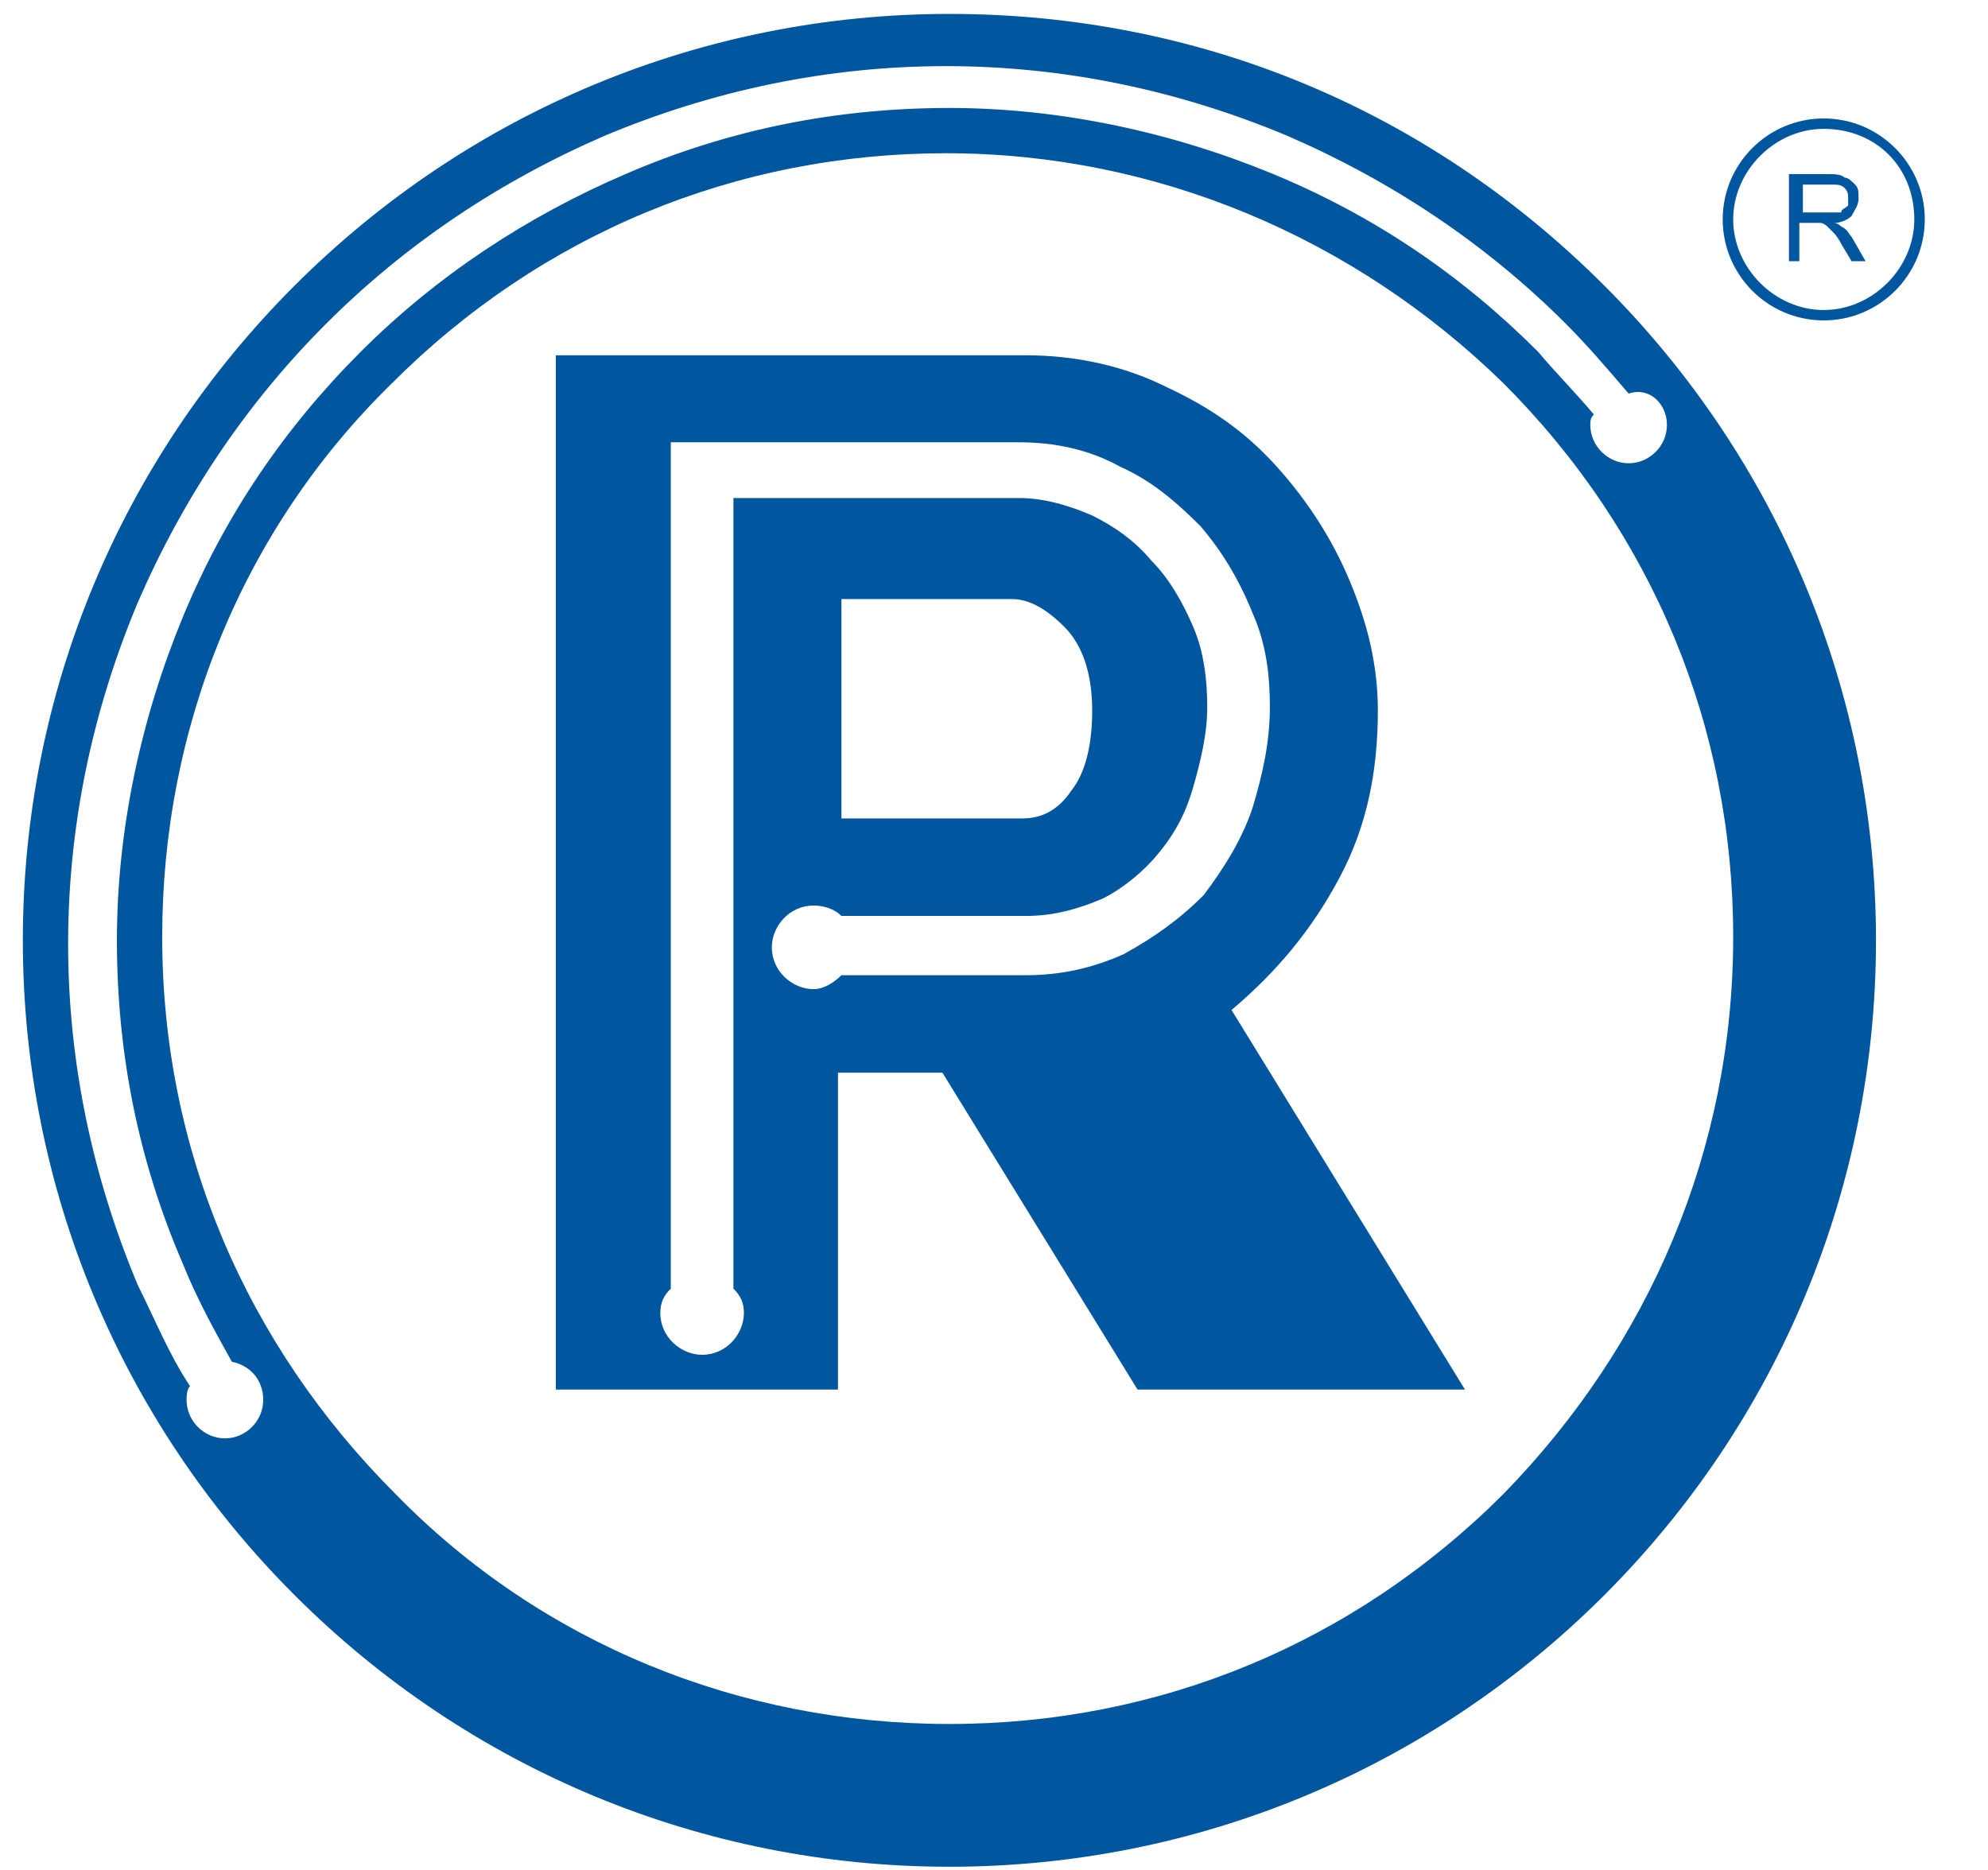
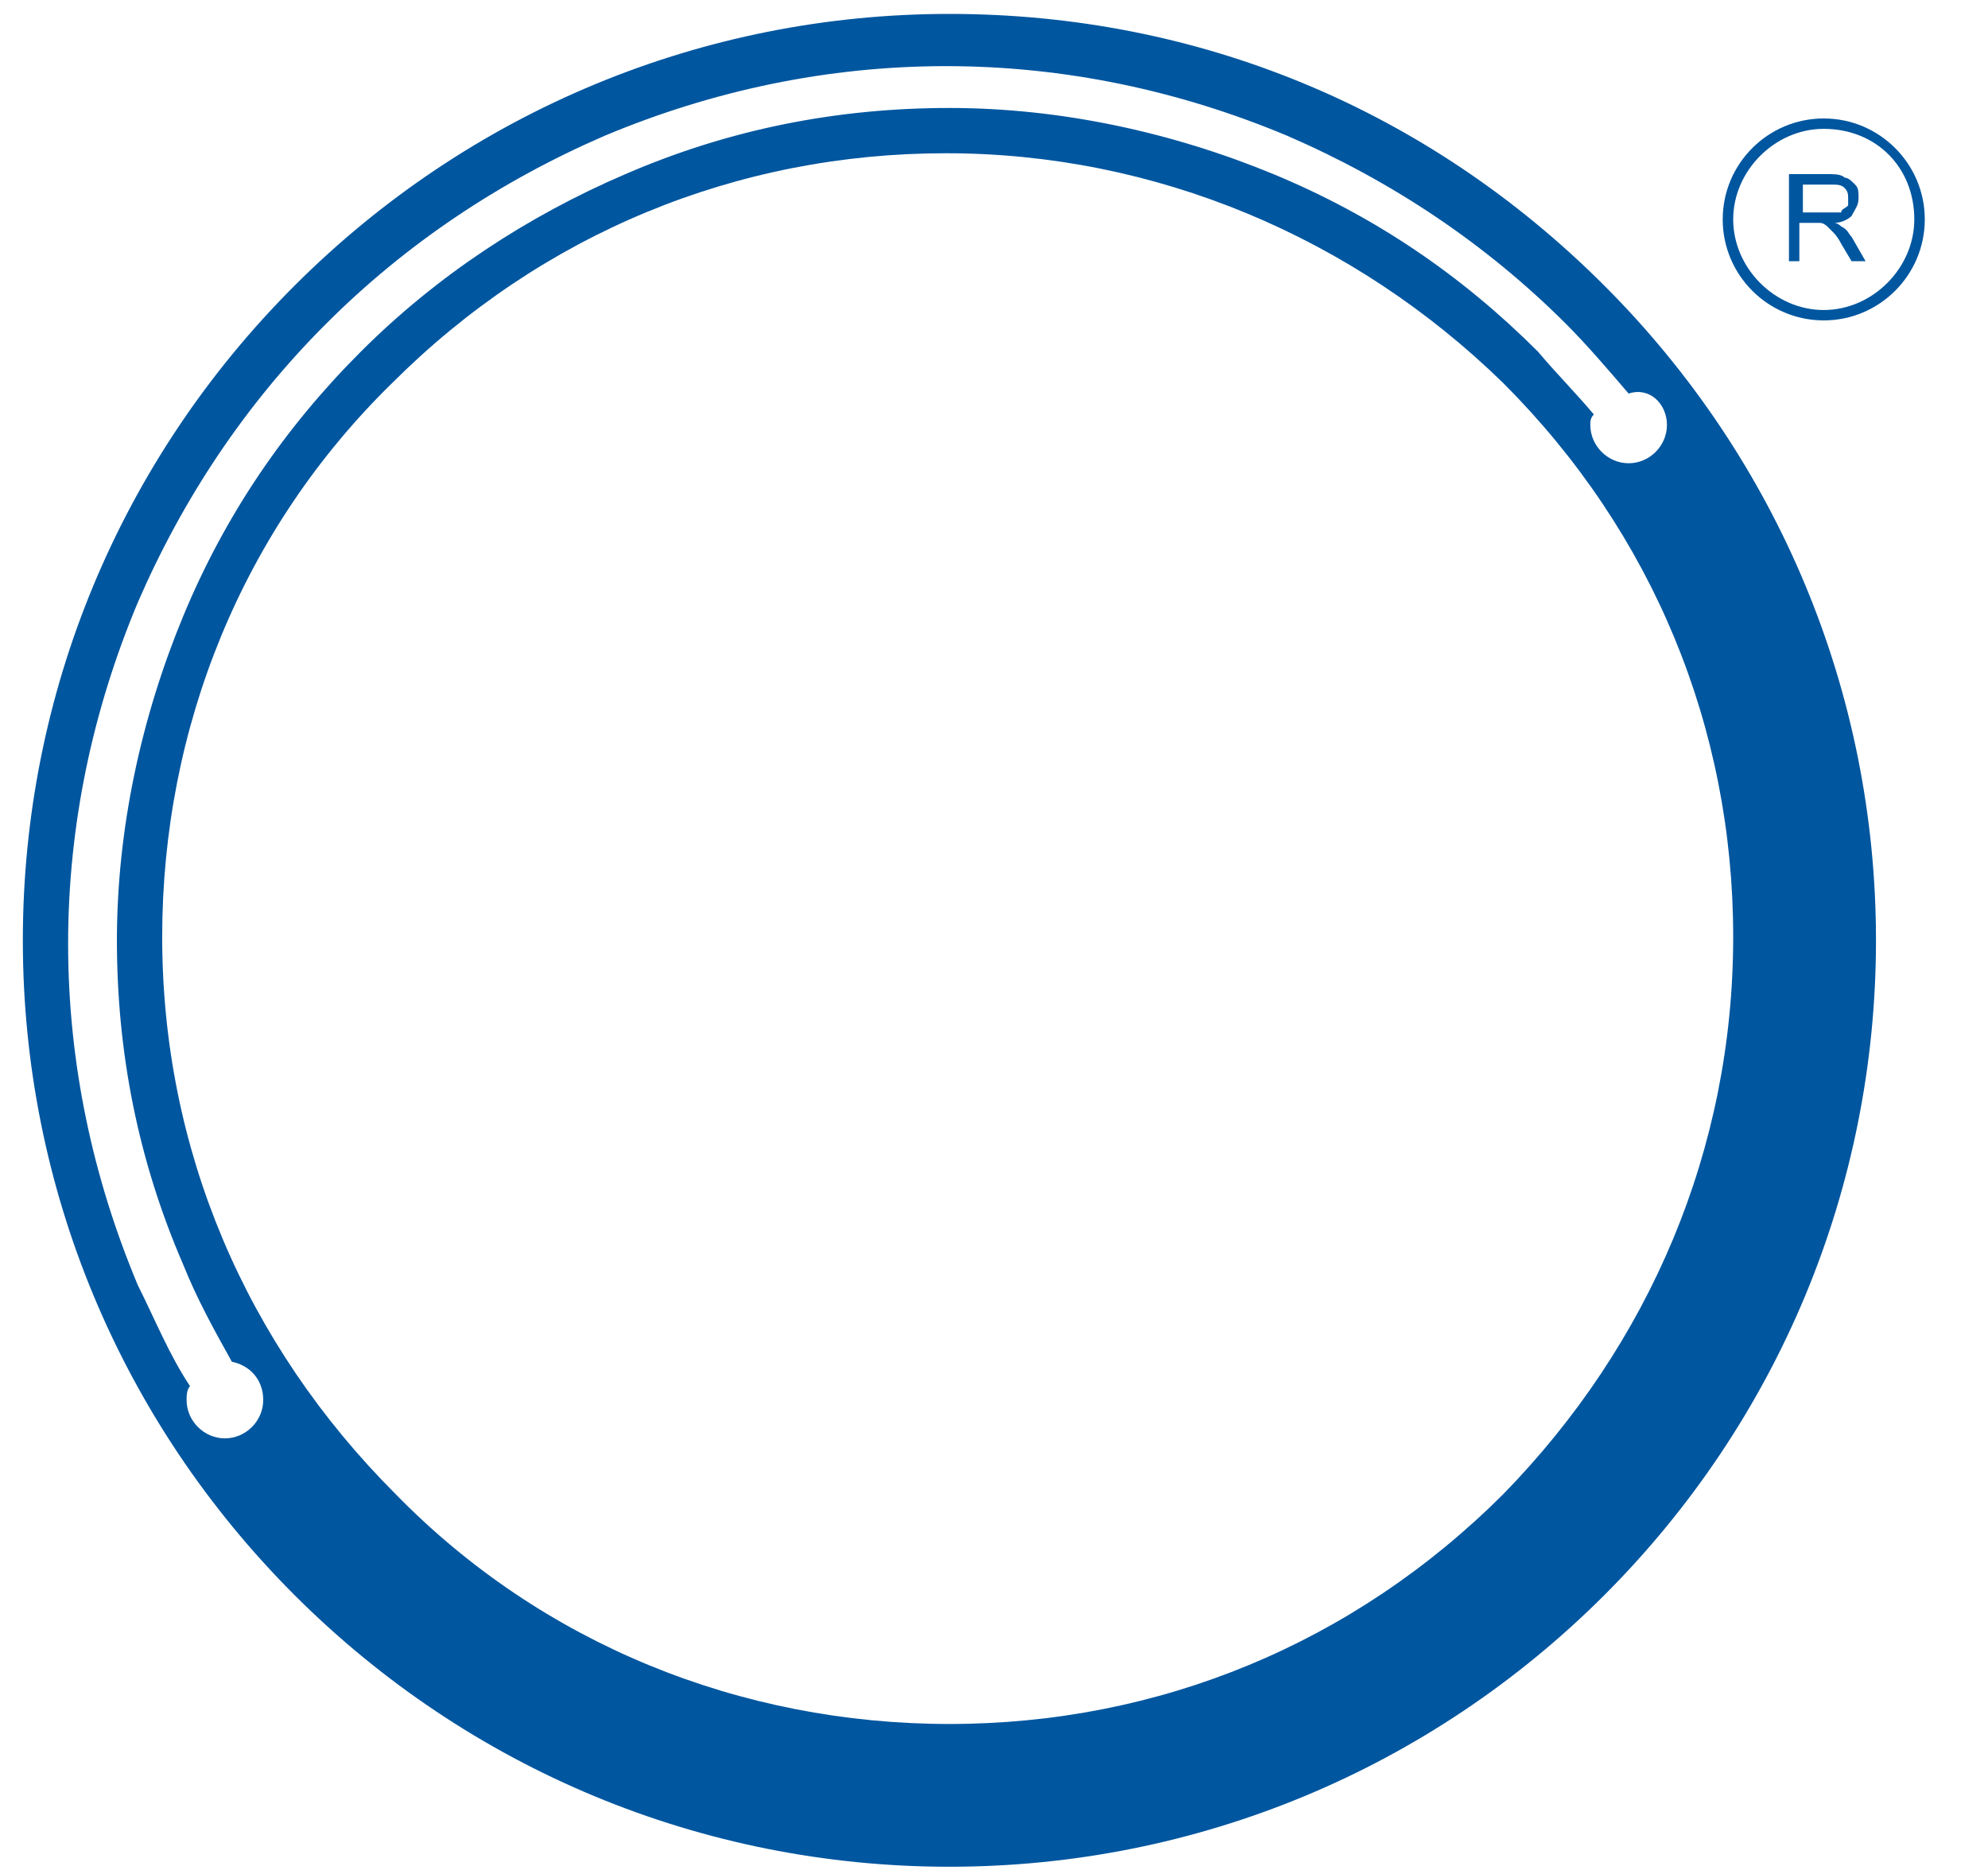
<svg xmlns="http://www.w3.org/2000/svg" xml:space="preserve" width="203px" height="191px" version="1.1" style="shape-rendering:geometricPrecision; text-rendering:geometricPrecision; image-rendering:optimizeQuality; fill-rule:evenodd; clip-rule:evenodd" viewBox="0 0 202.46 190.87">
  <defs>
    <style type="text/css">
   
    .fil1 {fill:none}
    .fil0 {fill:#00569F;fill-rule:nonzero}
   
  </style>
    <clipPath id="id0">
      <path d="M0 190.87l202.46 0 0 -190.87 -202.46 0 0 190.87z" />
    </clipPath>
  </defs>
  <g id="Layer_x0020_1">
    <g>
  </g>
    <g style="clip-path:url(#id0)">
      <g id="_1868553955344">
        <g>
-           <path id="path22" class="fil0" d="M136.49 89.57c2.85,-5.33 3.91,-11.02 3.91,-17.06 0,-4.62 -1.06,-8.88 -2.84,-13.15 -1.78,-4.27 -4.27,-8.17 -7.47,-11.73 -3.19,-3.55 -6.75,-6.04 -11.37,-8.18 -4.27,-2.13 -9.24,-3.19 -14.22,-3.19l-47.98 0 0 105.56 28.79 0 0 -32.34 10.66 0 19.91 32.34 33.41 0 -23.82 -38.74c4.62,-3.91 8.18,-8.17 11.02,-13.51l0 0zm-22.04 7.82c-3.2,1.42 -6.39,2.14 -9.95,2.14l-18.84 0c-0.71,0.71 -1.77,1.42 -2.84,1.42 -2.13,0 -4.26,-1.78 -4.26,-4.27 0,-2.13 1.77,-4.26 4.26,-4.26 1.07,0 2.13,0.35 2.84,1.06l18.84 0c2.85,0 5.33,-0.71 7.82,-1.77 2.13,-1.07 4.27,-2.85 5.69,-4.62 1.78,-2.14 2.84,-4.27 3.55,-6.76 0.71,-2.49 1.43,-5.33 1.43,-8.17 0,-2.85 -0.36,-5.69 -1.43,-8.18 -1.06,-2.49 -2.48,-4.97 -4.26,-6.75 -1.78,-2.14 -3.91,-3.56 -6.05,-4.62 -2.48,-1.07 -4.97,-1.78 -7.46,-1.78l-29.15 0 0 80.69c0.72,0.71 1.07,1.42 1.07,2.48 0,2.14 -1.78,4.27 -4.26,4.27 -2.14,0 -4.27,-1.78 -4.27,-4.27 0,-1.06 0.35,-1.77 1.07,-2.48l0 -86.38 35.54 0c3.56,0 7.11,0.71 10.31,2.49 3.2,1.42 5.69,3.56 8.17,6.04 2.14,2.49 3.91,5.34 5.34,8.89 1.42,3.2 1.77,6.4 1.77,9.6 0,3.55 -0.71,6.75 -1.77,10.3 -1.07,3.2 -2.85,6.05 -4.98,8.89 -2.49,2.49 -4.98,4.27 -8.18,6.04l0 0zm-28.79 -13.5l0 -22.75 17.42 0c1.78,0 3.55,1.06 5.33,2.84 1.78,1.78 2.84,4.62 2.84,8.53 0,3.56 -0.71,6.4 -2.13,8.18 -1.42,2.13 -3.2,2.84 -4.97,2.84l-18.49 0 0 0.36z" />
-         </g>
+           </g>
        <g>
          <path id="path26" class="fil0" d="M96.68 1.42c-25.24,0 -49.05,9.96 -66.82,27.73 -17.78,17.77 -27.73,41.59 -27.73,66.82 0,25.23 9.95,49.05 27.73,66.83 17.77,17.77 41.58,27.72 66.82,27.72 25.24,0 49.05,-9.95 66.83,-27.72 17.77,-17.78 27.72,-41.6 27.72,-66.83 0,-25.23 -9.95,-49.05 -27.72,-66.82 -18.13,-18.13 -41.59,-27.73 -66.83,-27.73l0 0zm56.52 151.07c-15.29,15.28 -35.19,23.46 -56.52,23.46 -21.32,0 -41.59,-8.18 -56.51,-23.46 -15.29,-15.29 -23.82,-35.19 -23.82,-56.87 0,-21.33 8.18,-41.59 23.46,-56.52 15.28,-15.28 35.19,-23.46 56.52,-23.46 21.32,0 41.58,8.53 56.87,23.46 15.28,15.28 23.46,35.19 23.46,56.52 0,21.68 -8.53,41.58 -23.46,56.87l0 0zm16.7 -109.12c0,2.13 -1.77,3.91 -3.91,3.91 -2.13,0 -3.91,-1.78 -3.91,-3.91 0,-0.36 0,-0.71 0.36,-1.07 -1.78,-2.13 -3.91,-4.27 -5.69,-6.4 -7.82,-7.82 -16.7,-13.86 -27.01,-18.13 -10.31,-4.26 -21.69,-6.75 -33.06,-6.75 -11.37,0 -22.39,2.13 -33.06,6.75 -9.95,4.27 -19.19,10.31 -27.01,18.13 -7.82,7.82 -13.86,16.71 -18.13,27.02 -4.26,10.3 -6.75,21.68 -6.75,33.05 0,11.38 2.13,22.39 6.75,33.06 1.42,3.55 3.2,6.75 4.98,9.95 1.78,0.36 3.2,1.77 3.2,3.91 0,2.13 -1.78,3.91 -3.91,3.91 -2.13,0 -3.91,-1.78 -3.91,-3.91 0,-0.36 0,-1.07 0.35,-1.42 -2.13,-3.2 -3.55,-6.76 -5.33,-10.31 -4.62,-11.02 -7.11,-22.75 -7.11,-34.83 0,-12.09 2.49,-23.82 7.11,-34.84 4.62,-10.66 11.02,-20.26 19.2,-28.43 8.17,-8.18 17.77,-14.58 28.43,-19.2 11.02,-4.62 22.75,-7.11 34.84,-7.11 12.08,0 23.81,2.49 34.83,7.11 10.66,4.62 20.26,11.02 28.44,19.2 2.13,2.13 4.26,4.62 6.39,7.11 2.14,-0.72 3.91,1.06 3.91,3.2l0 0zm0 0l0 0 0 0z" />
        </g>
        <g>
          <path id="path122" class="fil0" d="M185.9 32.7c-5.69,0 -10.31,-4.62 -10.31,-10.31 0,-5.68 4.62,-10.3 10.31,-10.3 5.68,0 10.31,4.62 10.31,10.3 0,5.69 -4.63,10.31 -10.31,10.31l0 0zm0 -19.55c-4.98,0 -9.24,4.27 -9.24,9.24 0,4.98 4.26,9.25 9.24,9.25 4.97,0 9.24,-4.27 9.24,-9.25 0,-5.33 -3.91,-9.24 -9.24,-9.24z" />
        </g>
        <path id="path126" class="fil0" d="M182.35 26.66l0 -8.89 3.91 0c0.71,0 1.42,0 1.77,0.36 0.36,0 0.71,0.35 1.07,0.71 0.35,0.35 0.35,0.71 0.35,1.42 0,0.71 -0.35,1.07 -0.71,1.78 -0.35,0.35 -1.06,0.71 -1.77,0.71 0.35,0 0.71,0.36 0.71,0.36 0.71,0.35 0.71,0.71 1.06,1.06l1.43 2.49 -1.43 0 -1.06 -1.78c-0.36,-0.71 -0.71,-1.06 -0.71,-1.06l-0.71 -0.71c0,0 -0.36,-0.36 -0.72,-0.36l-0.71 0 -1.42 0 0 3.91 -1.06 0zm1.42 -4.98l2.49 0 1.42 0c0,-0.35 0.35,-0.35 0.71,-0.71l0 -0.71c0,-0.36 0,-0.71 -0.36,-1.07 -0.35,-0.35 -0.71,-0.35 -1.42,-0.35l-2.84 0 0 2.84z" />
      </g>
    </g>
-     <polygon class="fil1" points="0,190.87 202.46,190.87 202.46,0 0,0 " />
  </g>
</svg>